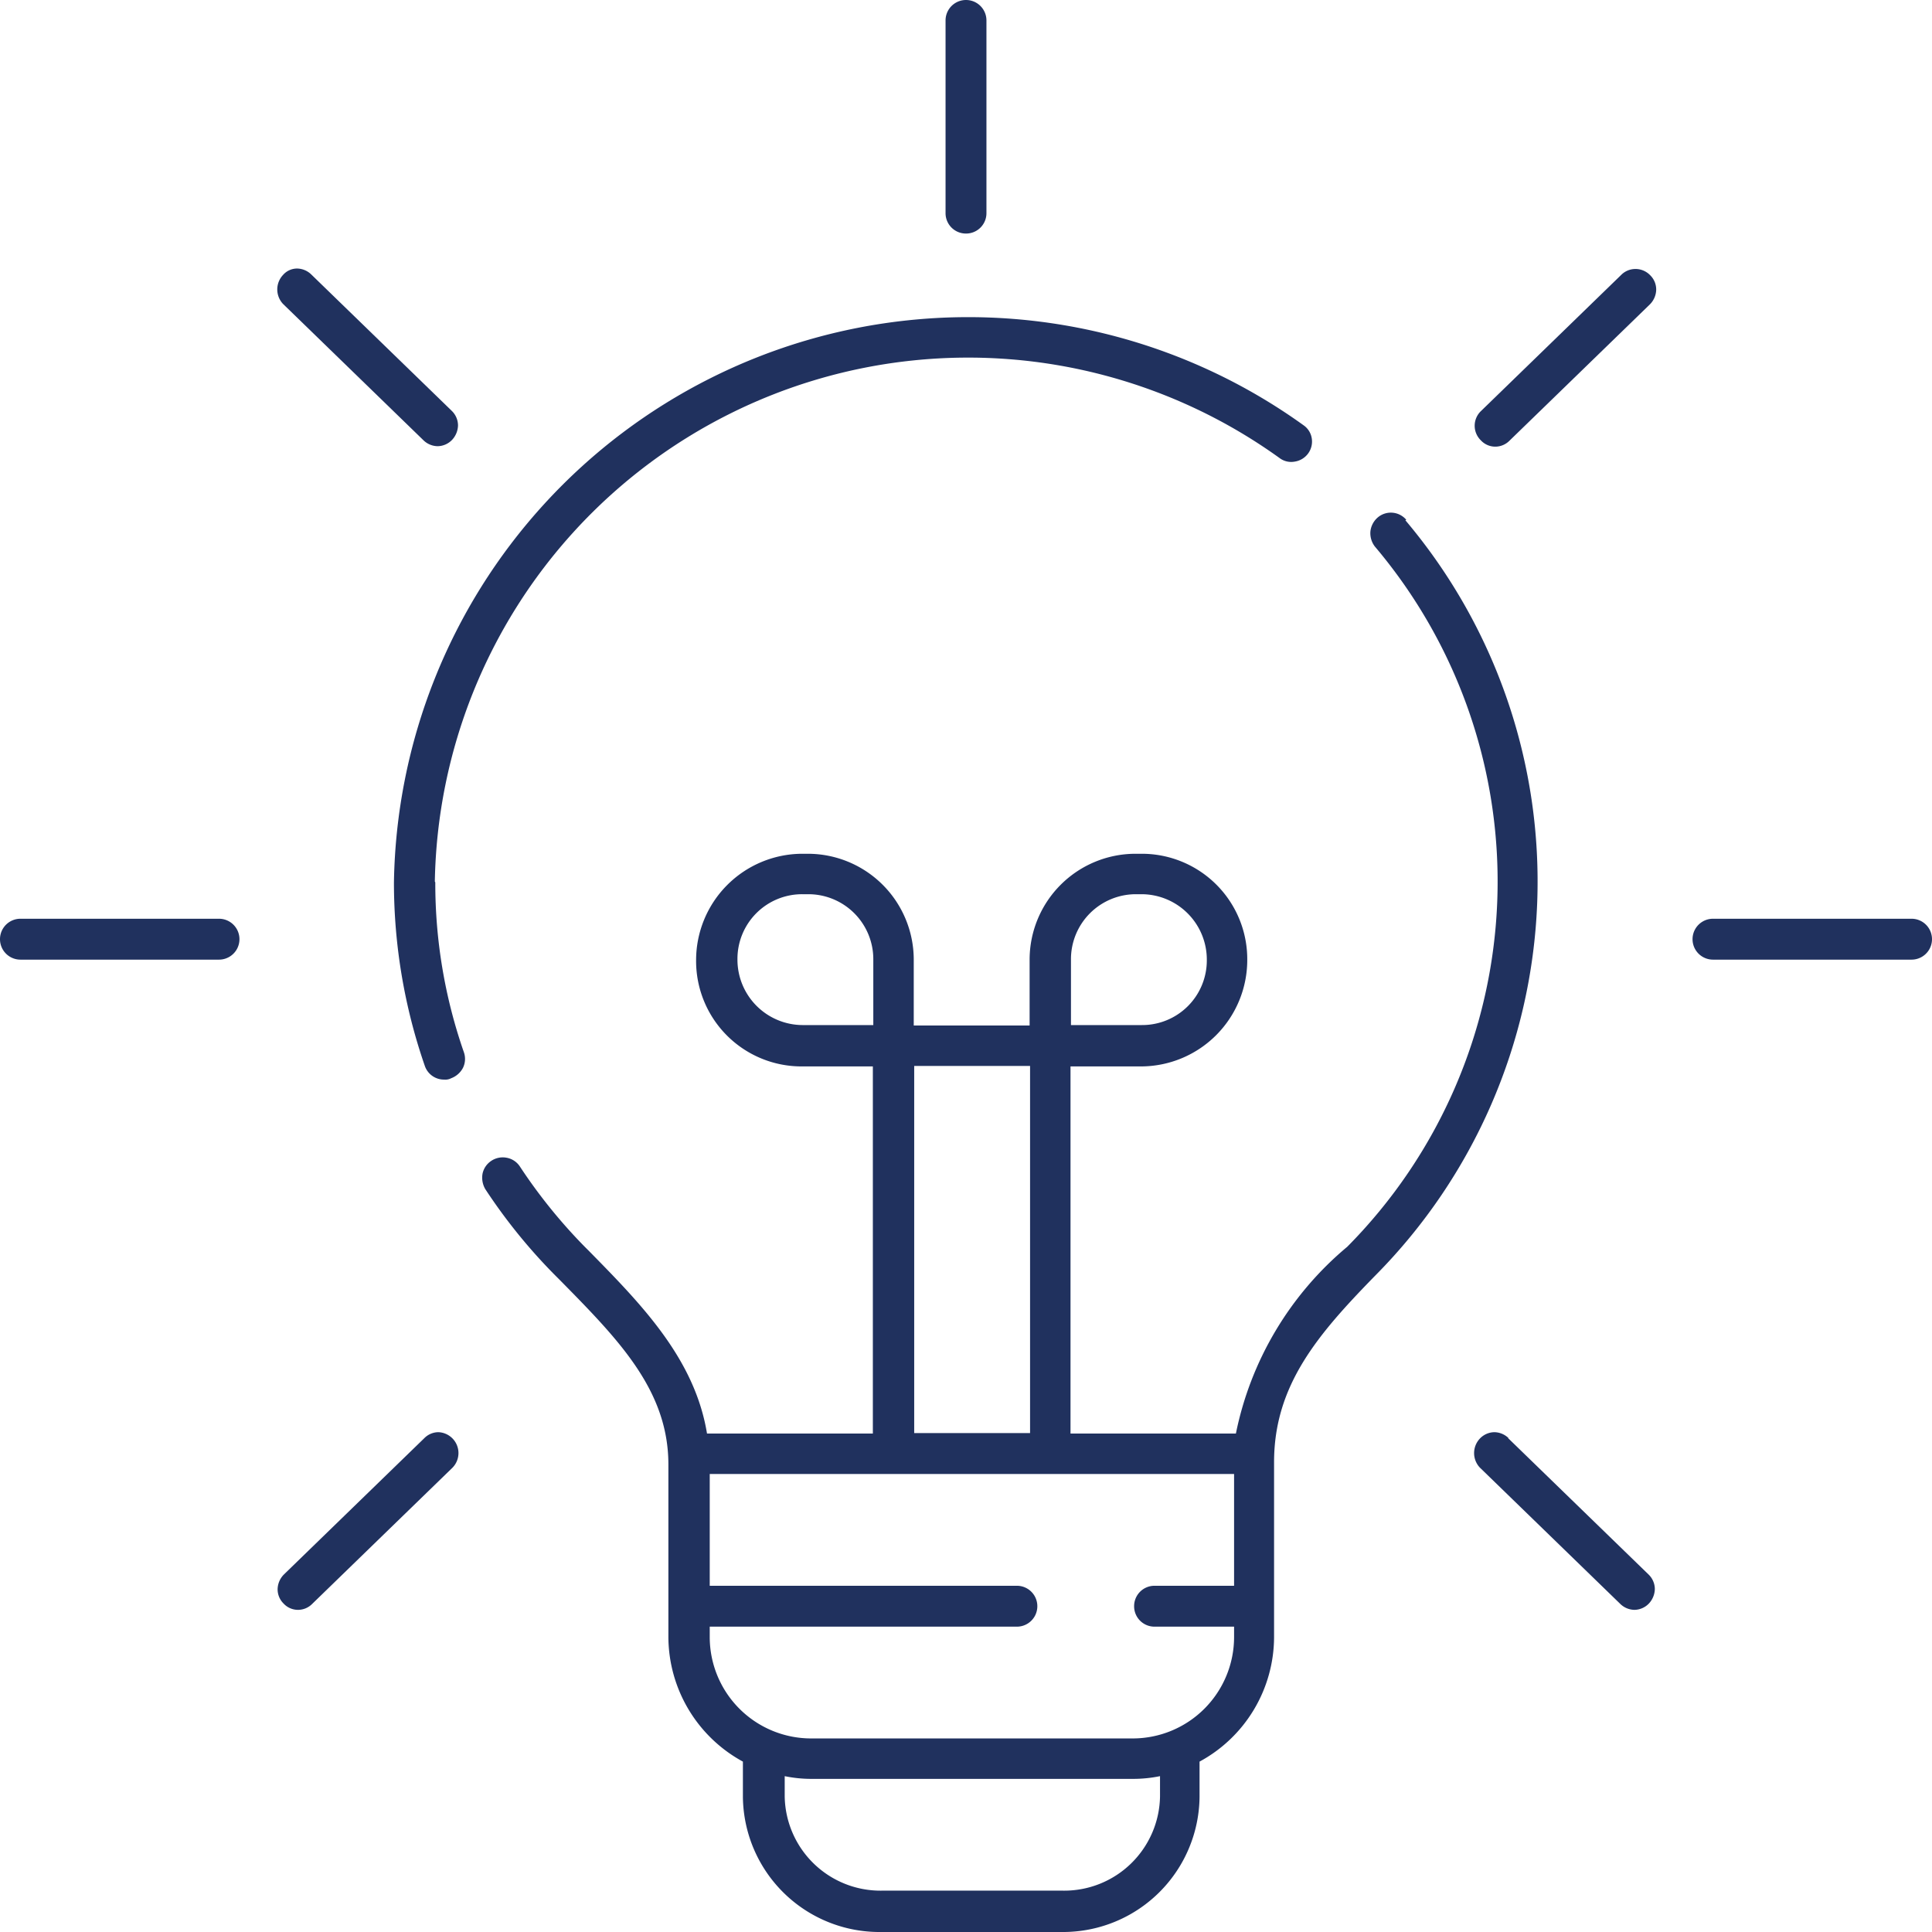
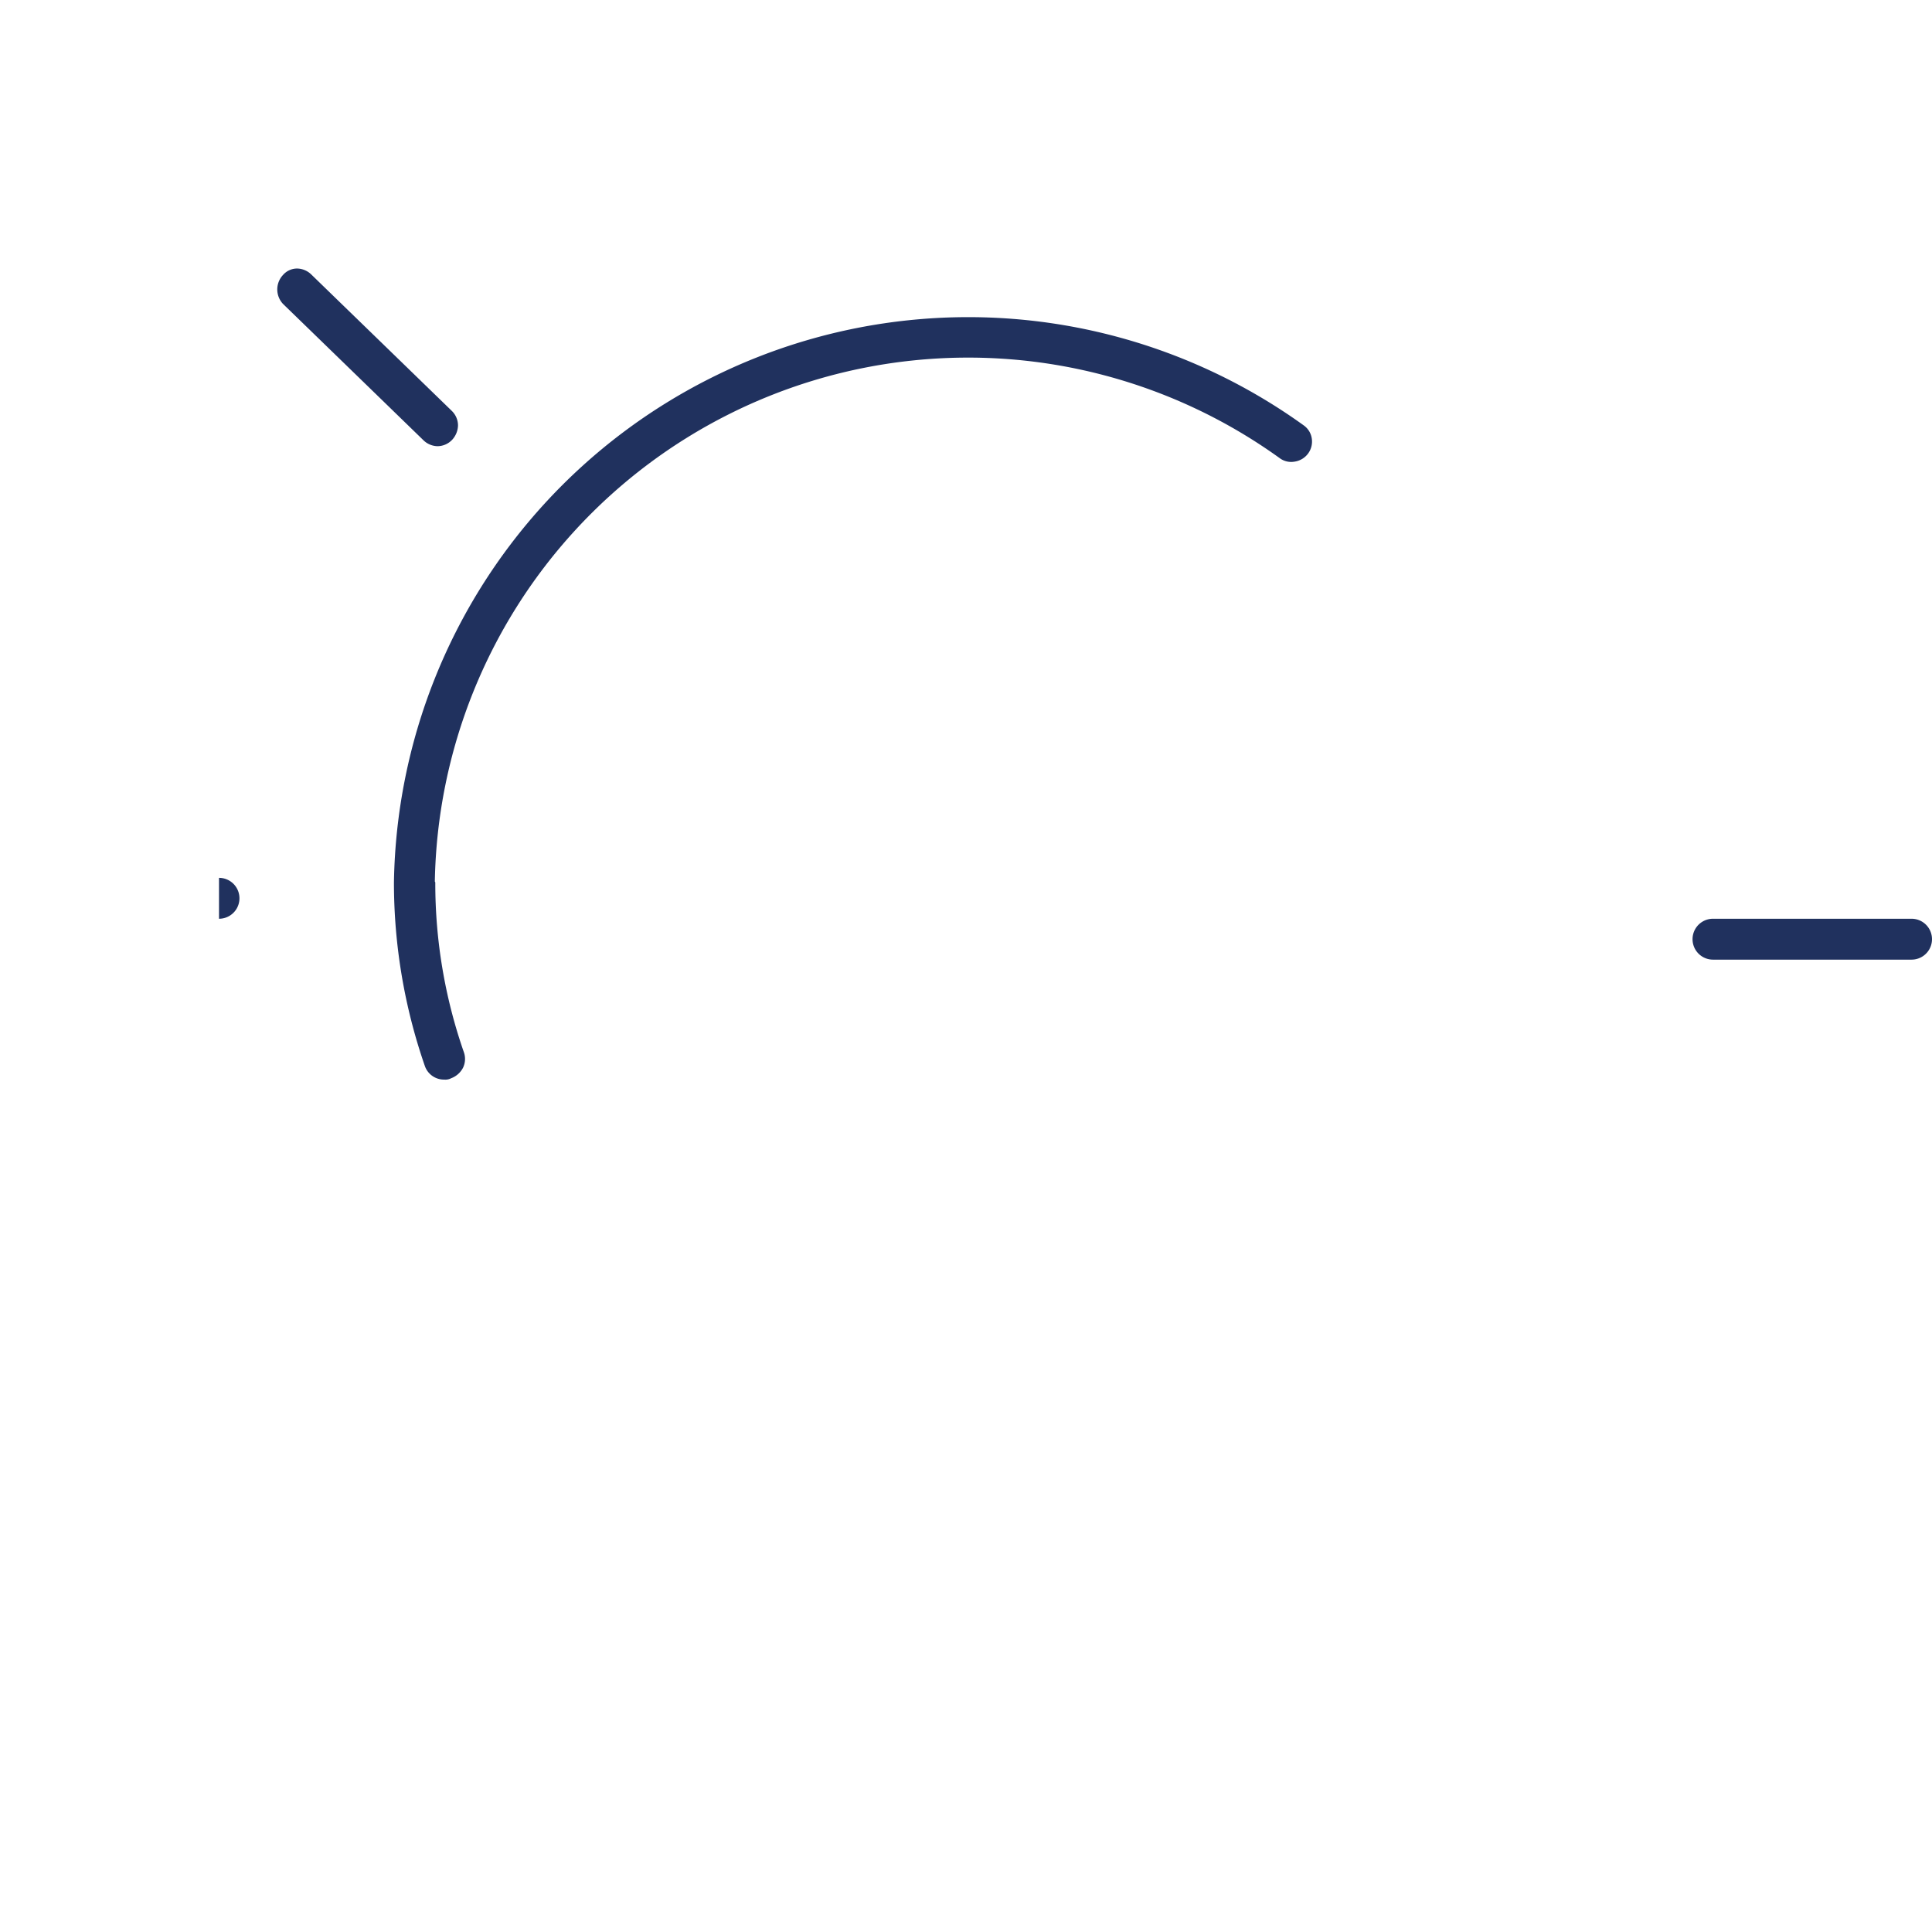
<svg xmlns="http://www.w3.org/2000/svg" width="42.52" height="42.52" viewBox="0 0 42.52 42.52">
  <g id="luce_Tavola_disegno_1" data-name="luce_Tavola disegno 1" transform="translate(-14.17 -14.18)">
-     <path id="Tracciato_363" data-name="Tracciato 363" d="M35.43,19.32a.448.448,0,0,0,.45-.45V14.63a.45.45,0,0,0-.9,0v4.24A.448.448,0,0,0,35.43,19.32Z" fill="#20315e" />
    <path id="Tracciato_364" data-name="Tracciato 364" d="M23.49,23.87a.457.457,0,0,0,.31.13.448.448,0,0,0,.32-.14.482.482,0,0,0,.13-.32.448.448,0,0,0-.14-.32l-3.09-3a.457.457,0,0,0-.31-.13h0a.41.41,0,0,0-.31.14.465.465,0,0,0,0,.64Z" fill="#20315e" />
-     <path id="Tracciato_365" data-name="Tracciato 365" d="M18.99,34.4H14.62a.45.45,0,0,0,0,.9h4.37a.45.45,0,1,0,0-.9Z" fill="#20315e" />
-     <path id="Tracciato_366" data-name="Tracciato 366" d="M23.82,45.7h0a.439.439,0,0,0-.31.13l-3.09,3a.472.472,0,0,0-.14.32.438.438,0,0,0,.13.32.431.431,0,0,0,.32.14.439.439,0,0,0,.31-.13l3.09-3a.46.46,0,0,0-.31-.78Z" fill="#20315e" />
-     <path id="Tracciato_367" data-name="Tracciato 367" d="M47.37,45.83h0a.457.457,0,0,0-.31-.13h0a.448.448,0,0,0-.32.14.465.465,0,0,0,0,.64l3.09,3a.457.457,0,0,0,.31.13.448.448,0,0,0,.32-.14.482.482,0,0,0,.13-.32.448.448,0,0,0-.14-.32l-3.09-3Z" fill="#20315e" />
+     <path id="Tracciato_365" data-name="Tracciato 365" d="M18.99,34.4H14.62h4.37a.45.45,0,1,0,0-.9Z" fill="#20315e" />
    <path id="Tracciato_368" data-name="Tracciato 368" d="M56.24,34.4H51.87a.45.45,0,0,0,0,.9h4.37a.45.45,0,1,0,0-.9Z" fill="#20315e" />
-     <path id="Tracciato_369" data-name="Tracciato 369" d="M50.16,20.1h0a.439.439,0,0,0-.31.13l-3.09,3a.447.447,0,0,0,0,.64.431.431,0,0,0,.32.14.439.439,0,0,0,.31-.13l3.09-3a.472.472,0,0,0,.14-.32.438.438,0,0,0-.13-.32.448.448,0,0,0-.31-.14Z" fill="#20315e" />
    <path id="Tracciato_370" data-name="Tracciato 370" d="M23.74,33.58a11.737,11.737,0,0,1,18.59-9.32.424.424,0,0,0,.33.08.45.45,0,0,0,.3-.18.444.444,0,0,0,.08-.33.429.429,0,0,0-.18-.29A12.639,12.639,0,0,0,22.84,33.6a12.327,12.327,0,0,0,.68,4.04.445.445,0,0,0,.43.3.27.27,0,0,0,.15-.03.485.485,0,0,0,.26-.23.447.447,0,0,0,.02-.34,11.3,11.3,0,0,1-.63-3.74Z" fill="#20315e" />
-     <path id="Tracciato_371" data-name="Tracciato 371" d="M45.12,25.62a.445.445,0,0,0-.63-.05.47.47,0,0,0-.16.31.481.481,0,0,0,.1.33,11.414,11.414,0,0,1-.61,15.41,7.222,7.222,0,0,0-2.45,4.11H37.73V37.65h1.56a2.343,2.343,0,0,0,2.33-2.35,2.32,2.32,0,0,0-2.33-2.33h-.13a2.332,2.332,0,0,0-2.33,2.33v1.45H34.28V35.3a2.332,2.332,0,0,0-2.33-2.33h-.13a2.343,2.343,0,0,0-2.33,2.35,2.32,2.32,0,0,0,2.33,2.33h1.56v8.08H29.73c-.27-1.65-1.45-2.85-2.59-4.01l-.1-.1a11.657,11.657,0,0,1-1.43-1.77.442.442,0,0,0-.29-.19.453.453,0,0,0-.34.07.447.447,0,0,0-.19.28.5.5,0,0,0,.06.34,12.192,12.192,0,0,0,1.54,1.9l.1.1c1.28,1.3,2.39,2.42,2.39,4.06v3.8a3.137,3.137,0,0,0,1.64,2.74v.78a3.005,3.005,0,0,0,3.04,2.97h3.97a3.005,3.005,0,0,0,3.04-2.97v-.78a3.125,3.125,0,0,0,1.64-2.74V46.36c0-1.7.97-2.82,2.23-4.11a12.314,12.314,0,0,0,.66-16.62ZM31.83,33.86h.13a1.43,1.43,0,0,1,1.43,1.43v1.45H31.83a1.44,1.44,0,0,1-1.43-1.45,1.423,1.423,0,0,1,1.43-1.43Zm2.46,11.86V37.64h2.55v8.08Zm3.26,10.07H33.58a2.109,2.109,0,0,1-2.14-2.07v-.45a2.88,2.88,0,0,0,.59.06h7.08a2.953,2.953,0,0,0,.59-.06v.45a2.109,2.109,0,0,1-2.14,2.07Zm1.58-6.26a.448.448,0,0,0,.45.45h1.75v.23a2.232,2.232,0,0,1-2.23,2.23H32.02a2.232,2.232,0,0,1-2.23-2.23v-.23h6.76a.45.45,0,0,0,0-.9H29.79V46.62H41.33v2.46H39.58a.448.448,0,0,0-.45.45Zm.17-12.79H37.74V35.29a1.43,1.43,0,0,1,1.43-1.43h.13a1.44,1.44,0,0,1,1.43,1.45A1.423,1.423,0,0,1,39.3,36.74Z" fill="#20315e" />
  </g>
</svg>